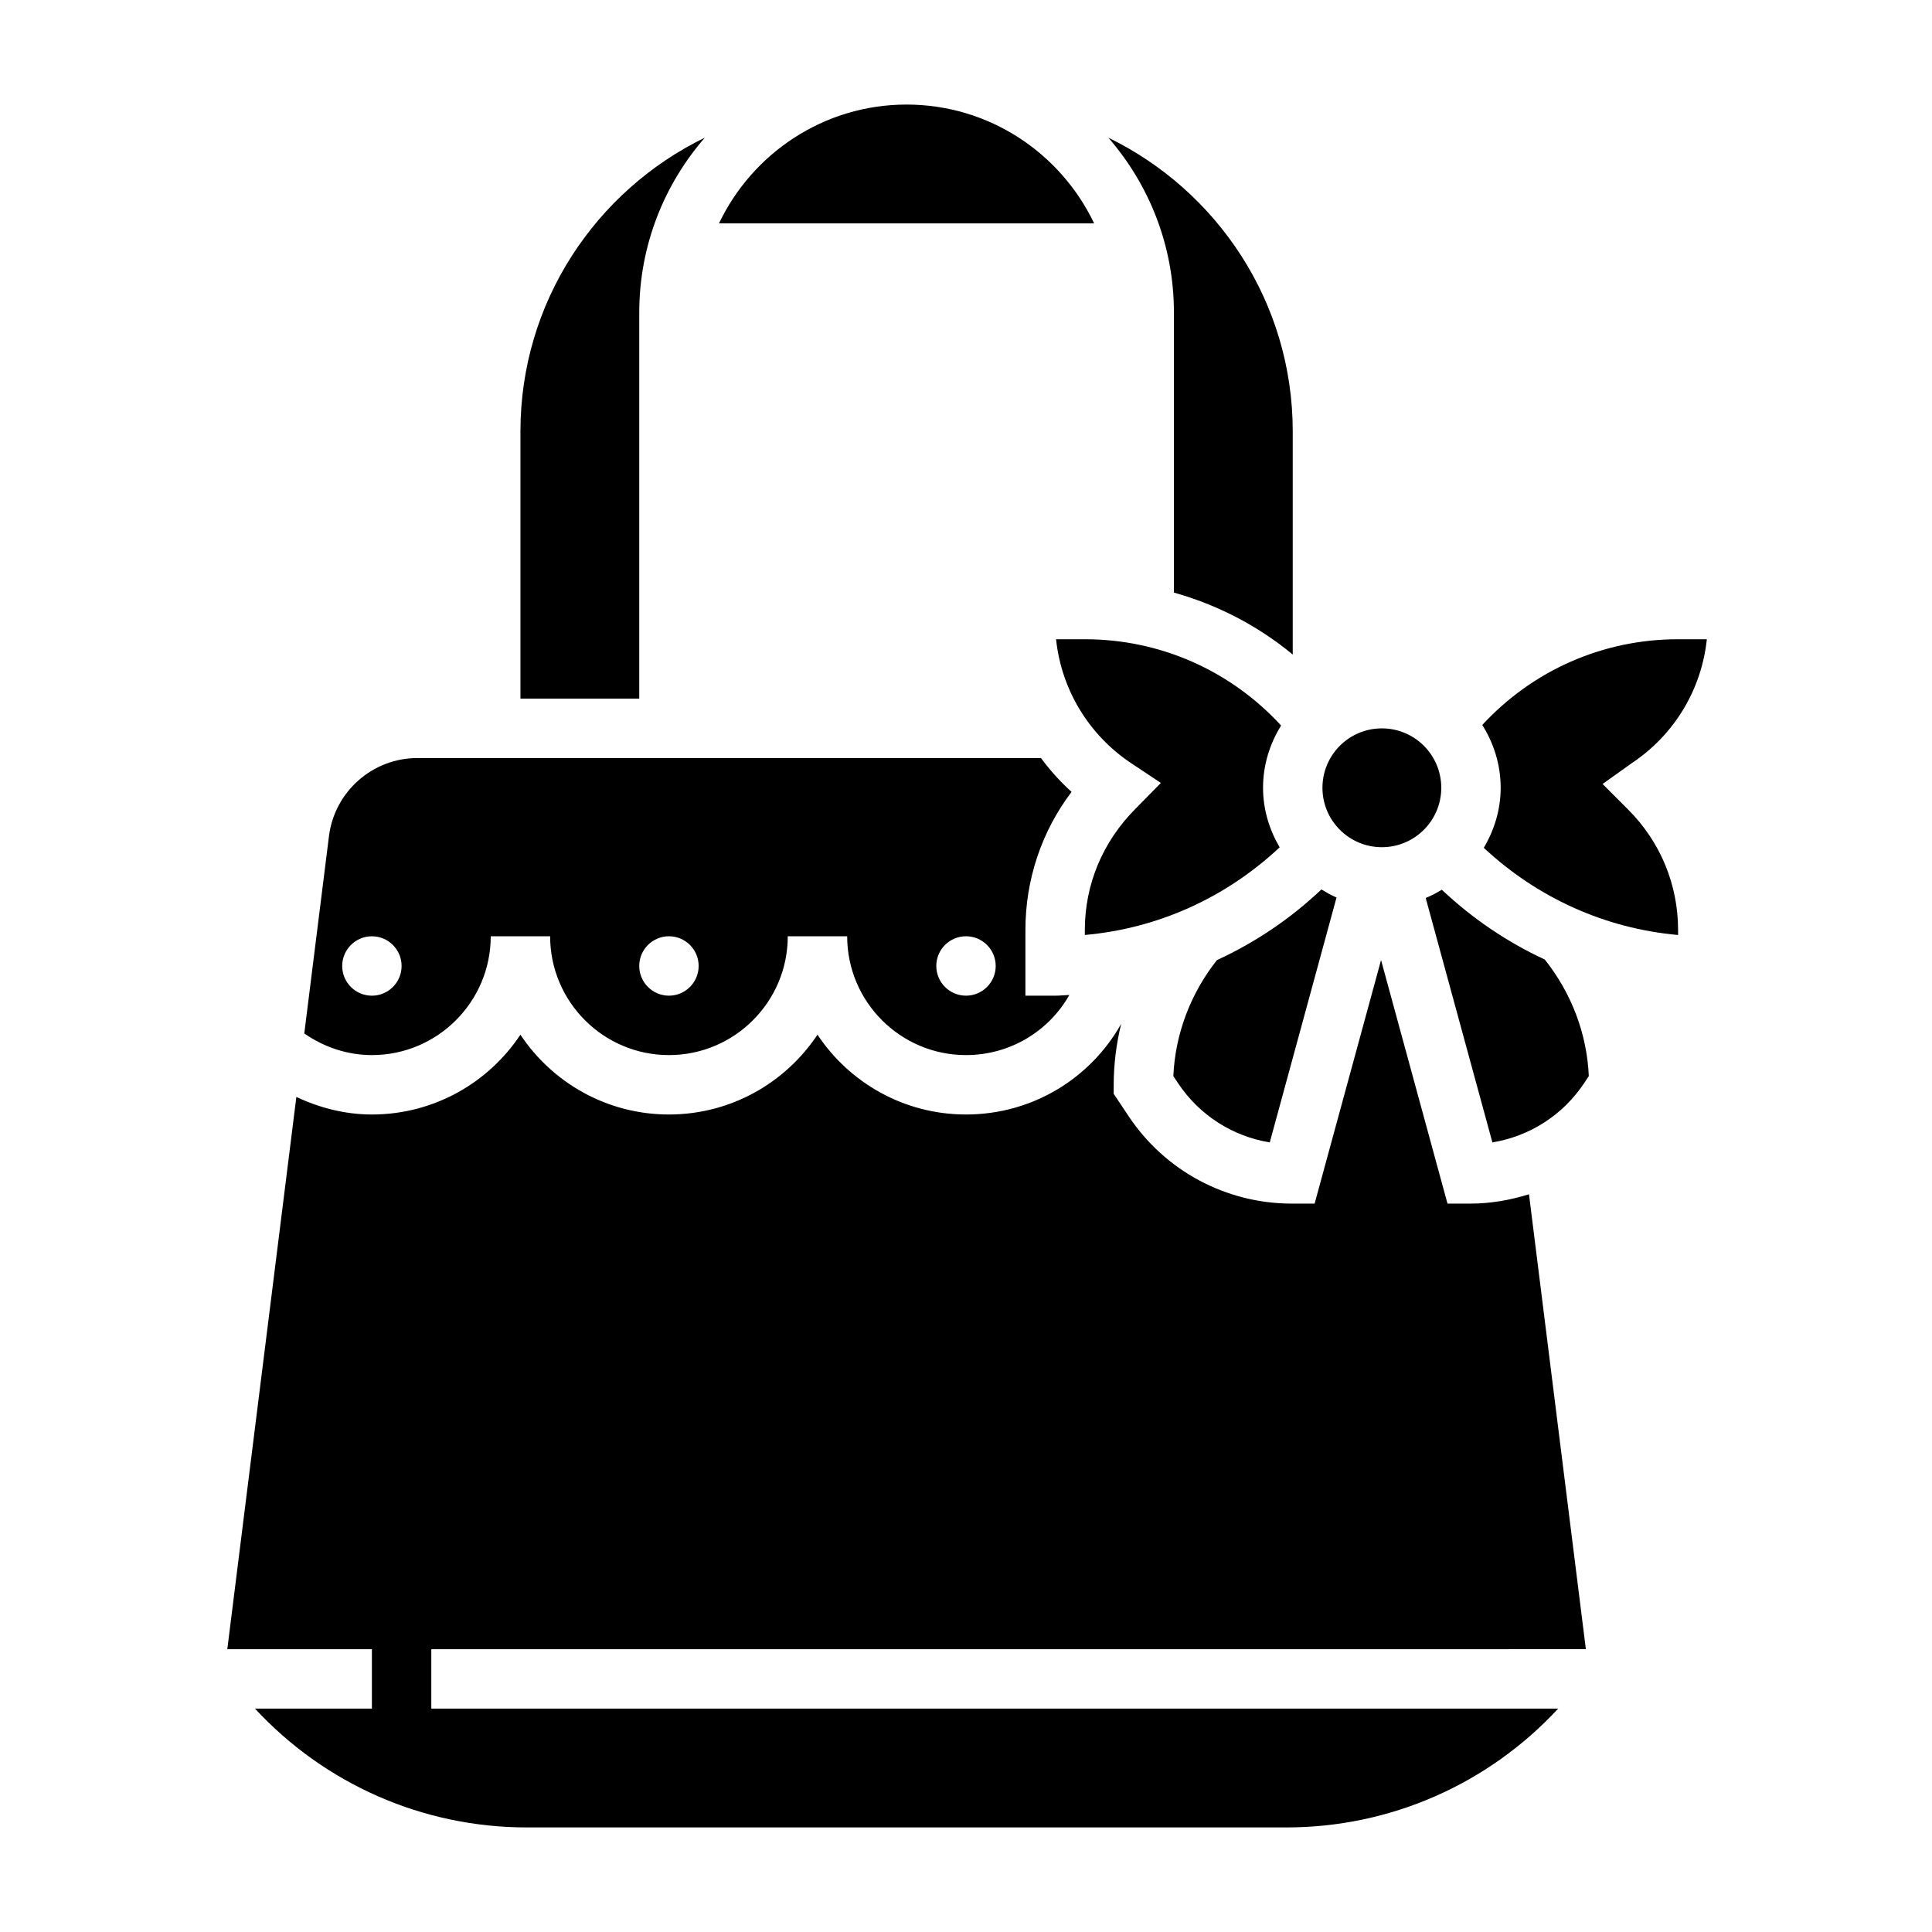
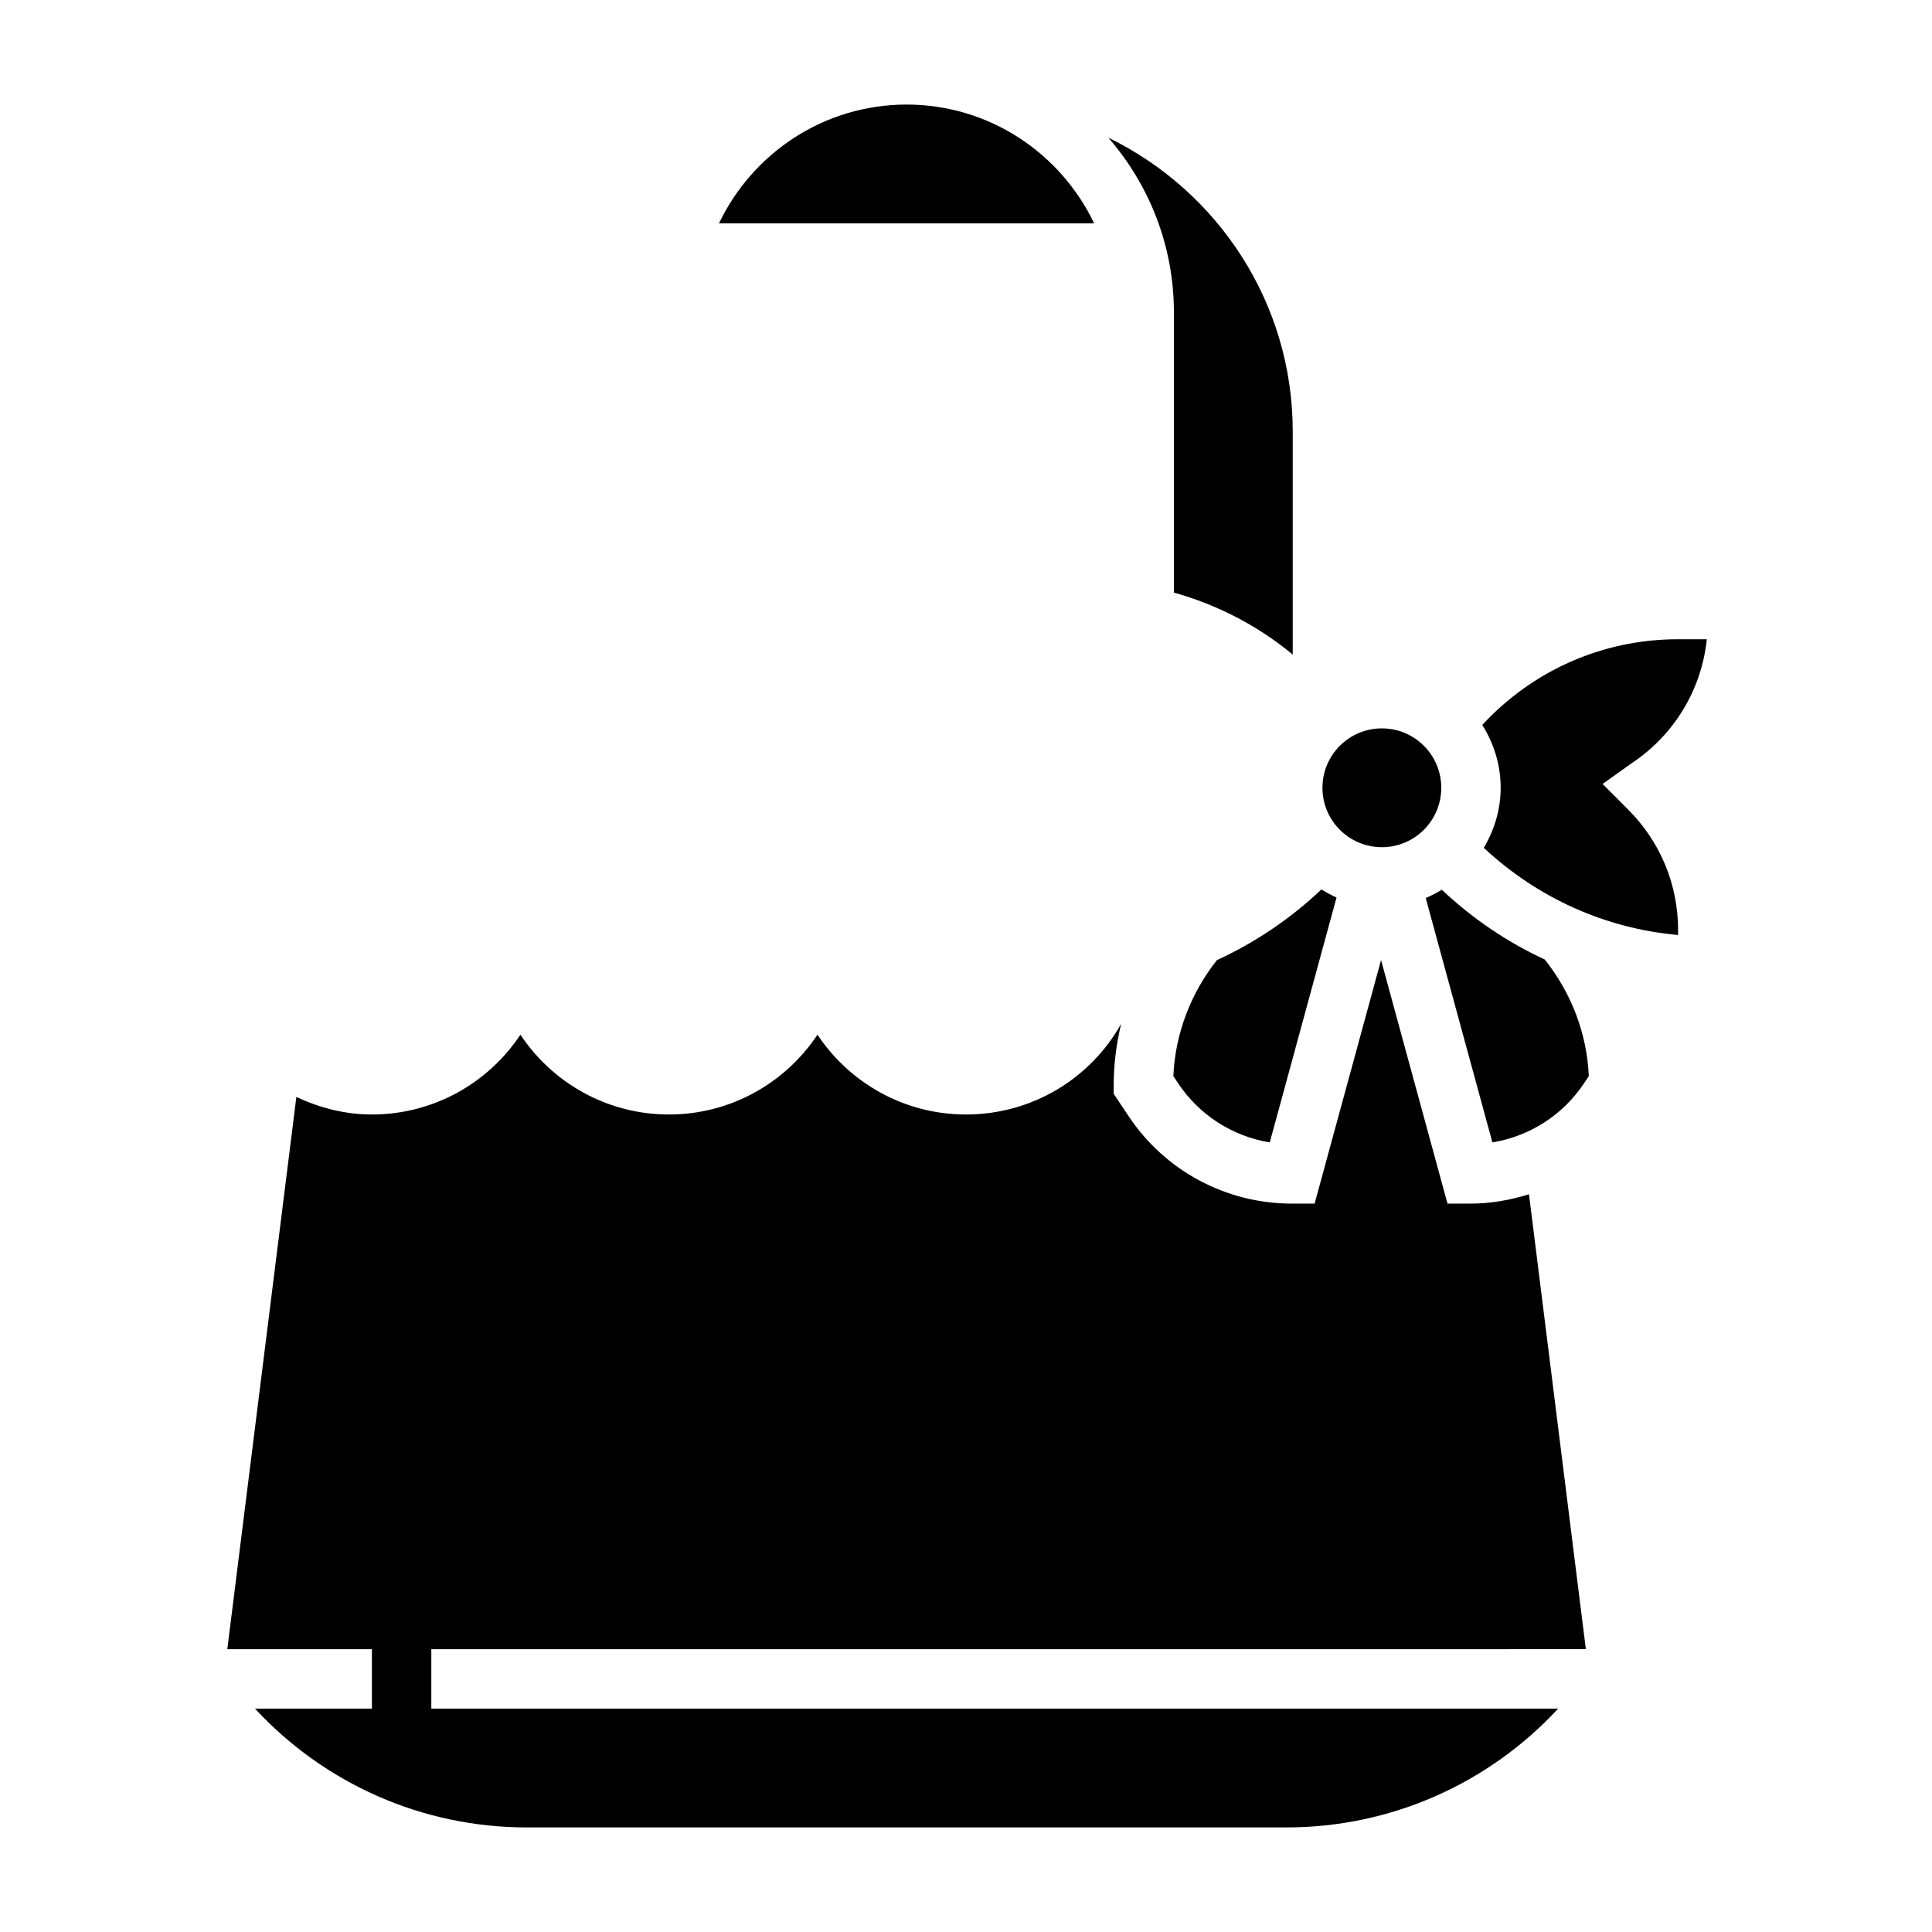
<svg xmlns="http://www.w3.org/2000/svg" fill="#000000" width="800px" height="800px" version="1.1" viewBox="144 144 512 512">
  <g>
    <path d="m455.1 301.04c11.523 3.242 22.238 8.762 31.488 16.43v-59.168c0-34.211-19.996-63.762-48.863-77.816 10.797 12.434 17.375 28.609 17.375 46.328z" />
    <path d="m384.25 171.71c-21.922 0-40.84 12.902-49.711 31.488h99.422c-8.871-18.586-27.785-31.488-49.711-31.488z" />
    <path d="m454.95 429.18 1.266 1.906c5.637 8.453 14.438 14.059 24.285 15.664l17.695-64.906c-1.41-0.582-2.715-1.355-4.016-2.125-8.266 7.816-17.602 14.082-27.68 18.719-6.961 8.797-11.062 19.547-11.551 30.742z" />
    <path d="m525.95 352.77c0 8.695-7.047 15.746-15.742 15.746-8.695 0-15.746-7.051-15.746-15.746s7.051-15.742 15.746-15.742c8.695 0 15.742 7.047 15.742 15.742" />
-     <path d="m431.49 390.48v1.301c19.348-1.723 37.344-9.848 51.633-23.23-2.727-4.66-4.402-10.008-4.402-15.785 0-6.062 1.801-11.684 4.785-16.492-13.391-14.555-31.992-22.867-52.016-22.867h-7.621c1.402 13.281 8.598 25.301 19.852 32.812l7.918 5.273-6.668 6.785c-8.781 8.793-13.48 20.137-13.48 32.203z" />
-     <path d="m313.41 226.81c0-17.719 6.582-33.898 17.375-46.328-28.867 14.055-48.863 43.605-48.863 77.816v70.848h31.488z" />
-     <path d="m274.05 392.12h15.742c0 17.367 14.121 31.488 31.488 31.488 17.367 0 31.488-14.121 31.488-31.488h15.742c0 17.367 14.121 31.488 31.488 31.488 11.652 0 21.938-6.305 27.387-15.926-1.258 0.043-2.5 0.184-3.769 0.184h-7.871v-17.391c0-13.391 4.289-26.121 12.227-36.621-3.023-2.723-5.723-5.738-8.109-8.965h-165.25c-11.887 0-21.953 8.895-23.434 20.688l-6.543 52.301c5.258 3.652 11.453 5.731 17.926 5.731 17.363 0 31.488-14.121 31.488-31.488zm125.95 0c4.344 0 7.871 3.527 7.871 7.871s-3.527 7.871-7.871 7.871-7.871-3.527-7.871-7.871c-0.004-4.344 3.523-7.871 7.871-7.871zm-78.723 0c4.344 0 7.871 3.527 7.871 7.871s-3.527 7.871-7.871 7.871-7.871-3.527-7.871-7.871 3.527-7.871 7.871-7.871zm-86.59 7.875c0-4.344 3.527-7.871 7.871-7.871s7.871 3.527 7.871 7.871-3.527 7.871-7.871 7.871c-4.348 0-7.871-3.527-7.871-7.871z" />
    <path d="m564.27 581.05-15.074-120.56c-4.984 1.566-10.211 2.481-15.582 2.481h-6.012l-17.609-64.543-17.605 64.543h-6.016c-17.438 0-33.613-8.66-43.266-23.152l-3.969-5.953 0.004-2.383c0-5.481 0.707-10.895 1.977-16.152-8.148 14.504-23.598 24.023-41.121 24.023-16.414 0-30.891-8.406-39.359-21.152-8.473 12.746-22.949 21.152-39.363 21.152-16.414 0-30.891-8.406-39.359-21.152-8.469 12.746-22.945 21.152-39.359 21.152-7.016 0-13.785-1.723-20.02-4.652l-18.301 146.35h38.32v15.742l-30.984 0.004c18.43 19.918 44.367 31.488 72.004 31.488h201.35c27.641 0 53.578-11.57 72.004-31.488h-298.63v-15.742z" />
    <path d="m568.7 351.76 7.777-5.543c11.266-7.512 18.461-19.531 19.852-32.812h-7.621c-19.957 0-38.512 8.25-51.891 22.719 3.047 4.844 4.875 10.52 4.875 16.645 0 5.824-1.699 11.227-4.473 15.91 14.258 13.305 32.195 21.387 51.492 23.105v-1.301c0-12.066-4.699-23.402-13.234-31.938z" />
    <path d="m526.1 379.79c-1.379 0.812-2.777 1.582-4.273 2.18l17.672 64.777c9.84-1.605 18.648-7.211 24.285-15.664l1.266-1.906c-0.488-11.266-4.637-22.074-11.676-30.898-9.926-4.598-19.109-10.793-27.273-18.488z" />
  </g>
</svg>